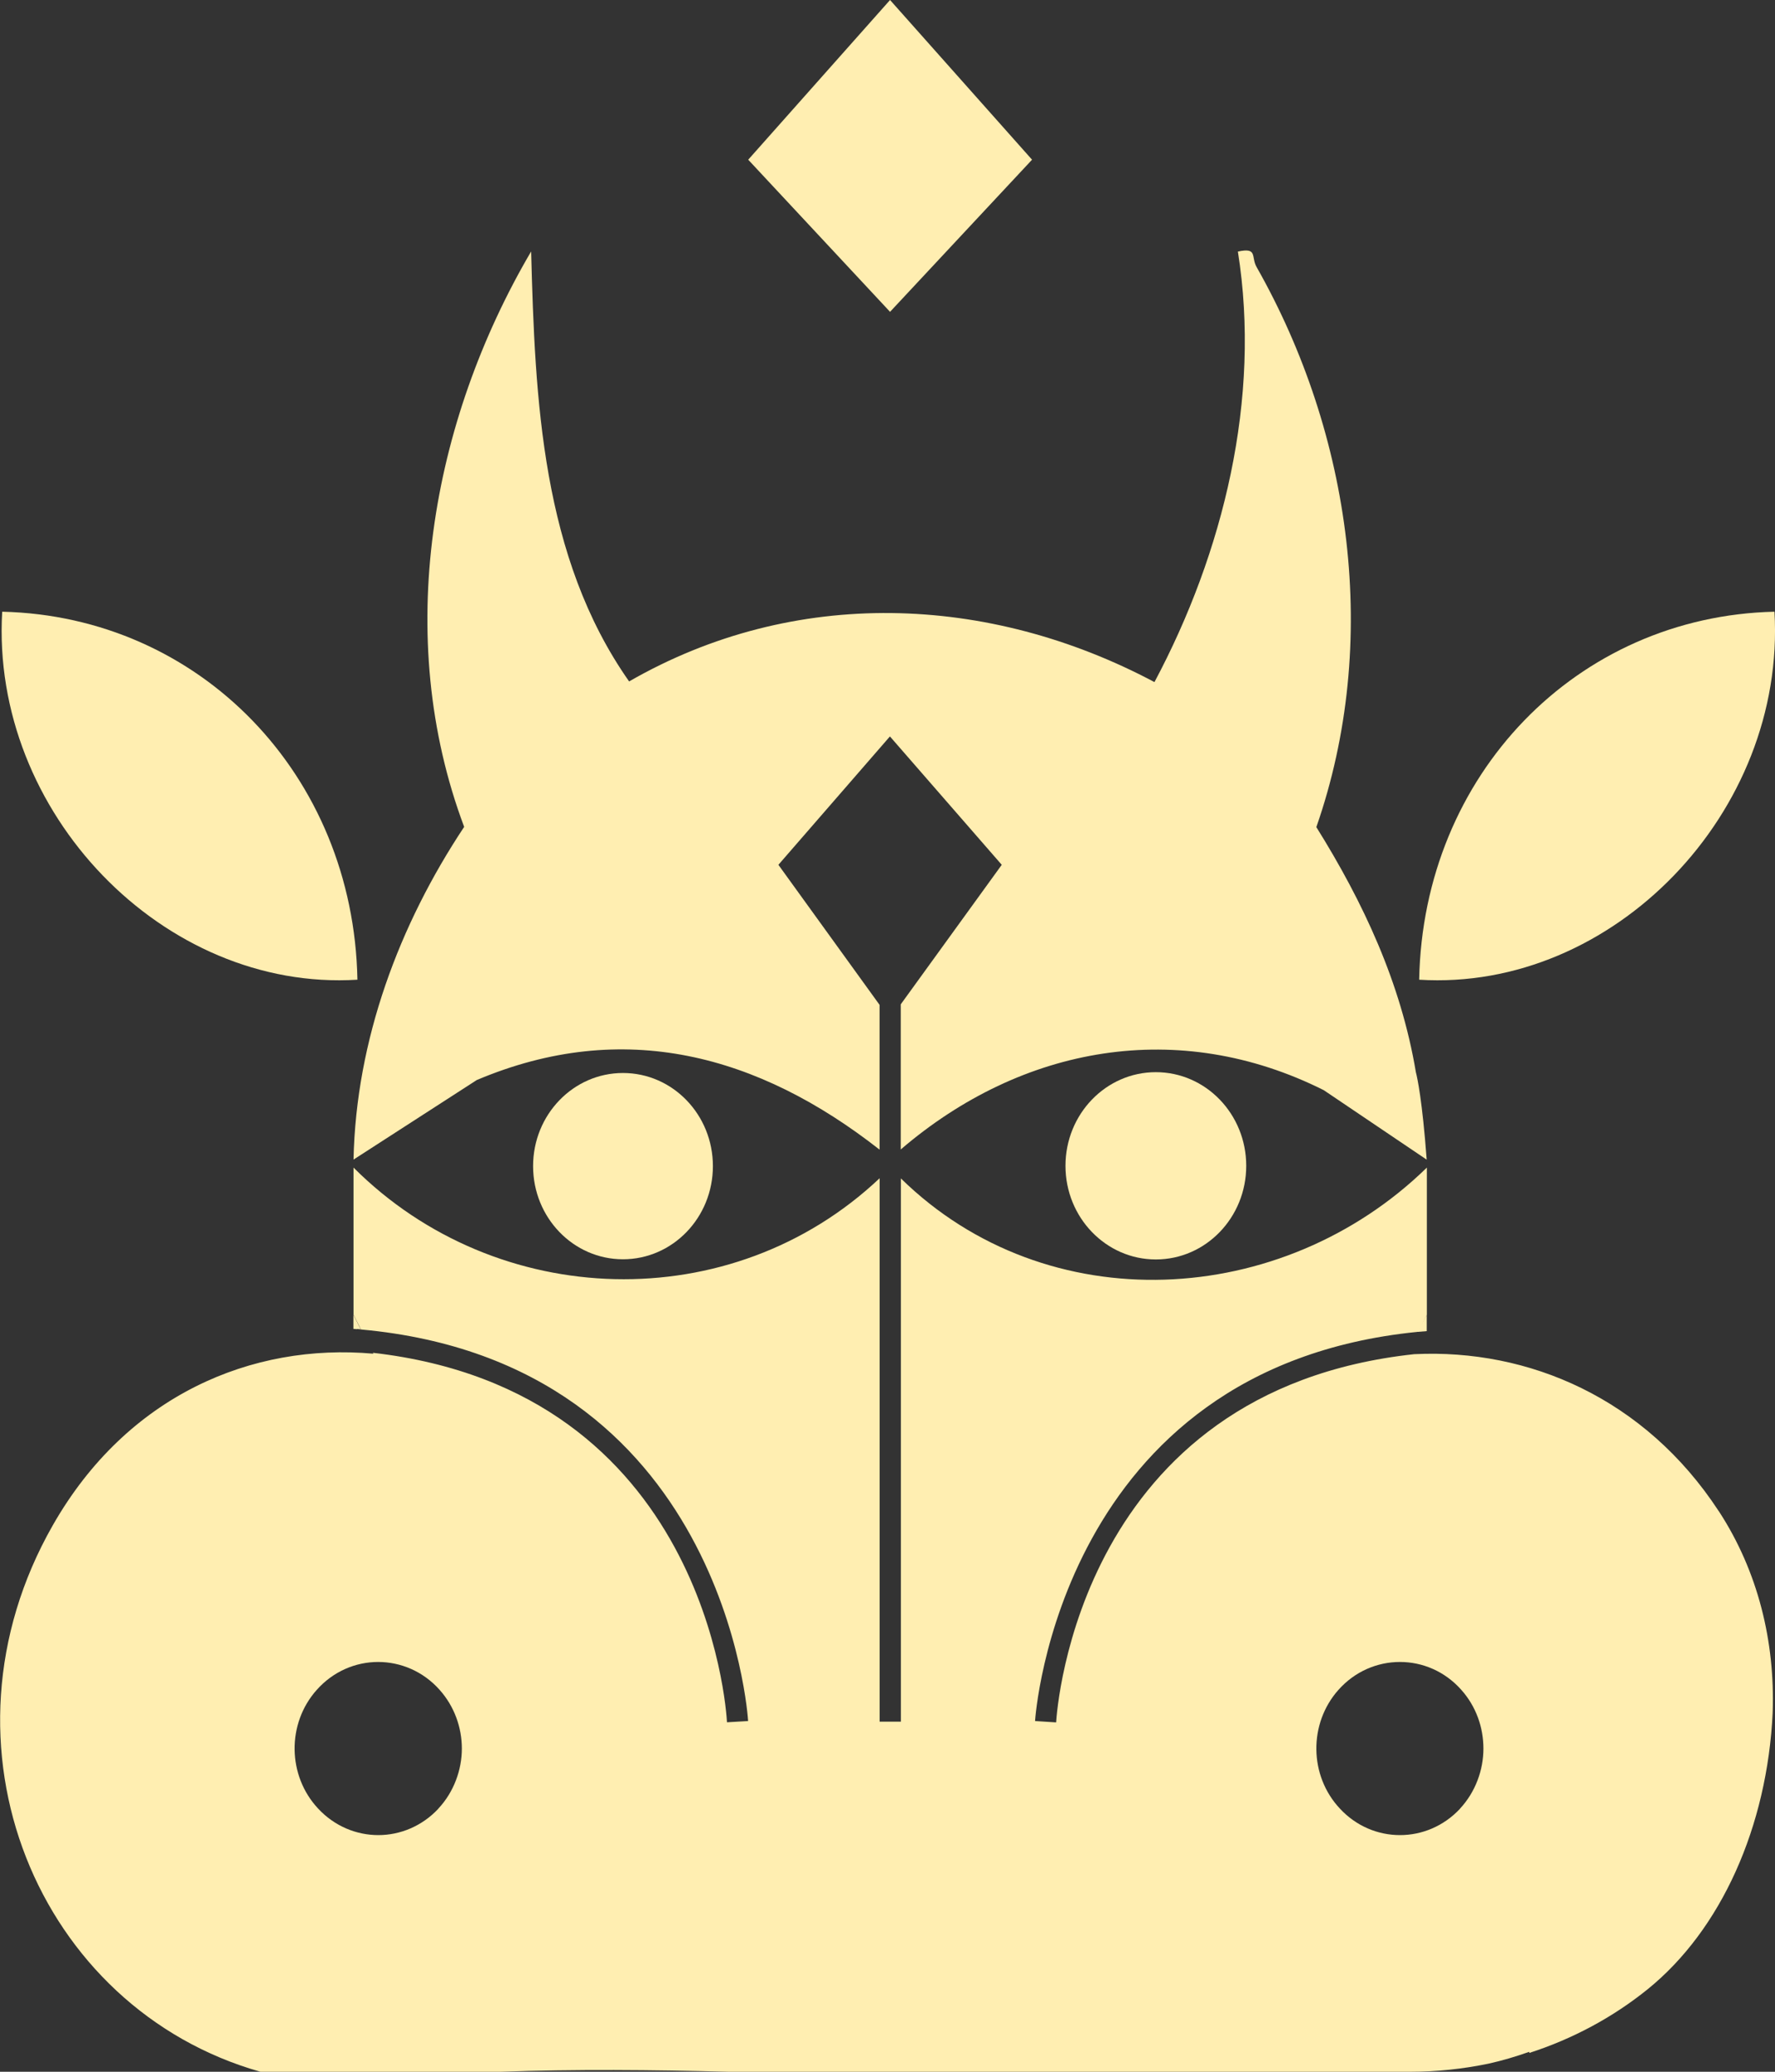
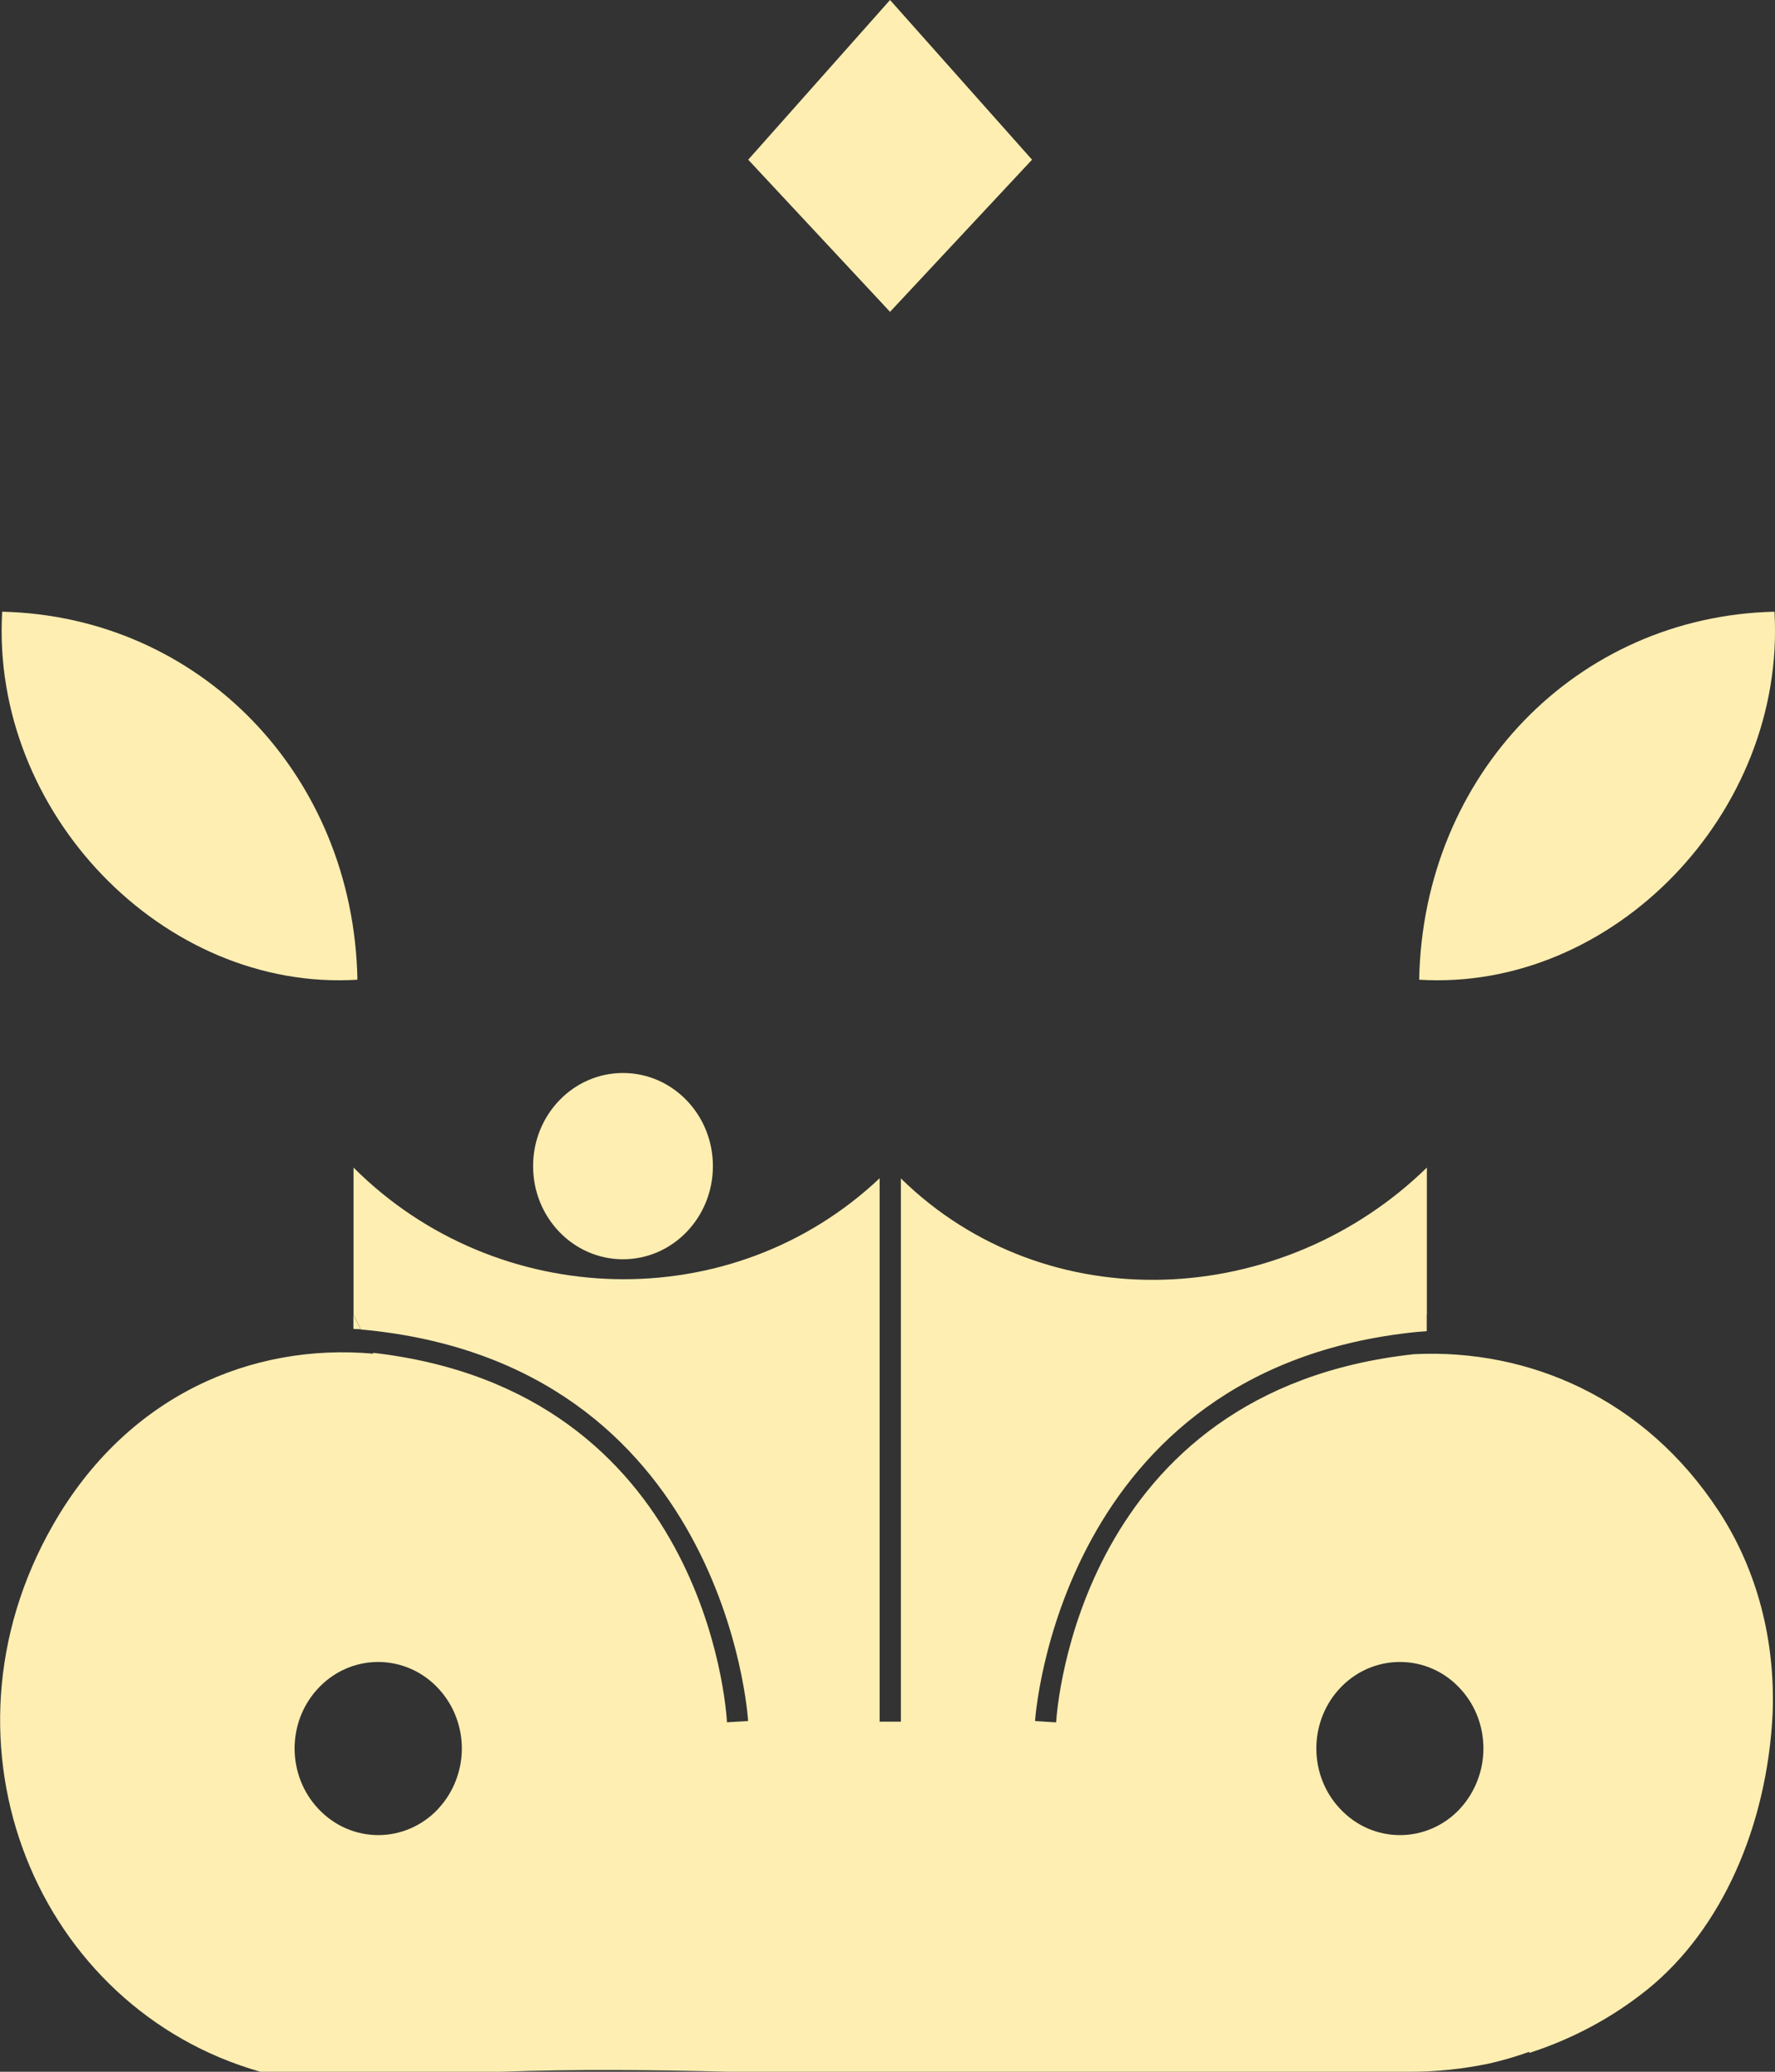
<svg xmlns="http://www.w3.org/2000/svg" width="30" height="35" viewBox="0 0 30 35" fill="none">
  <rect x="0" y="0" width="30" height="35" fill="#333333" stroke="none" />
  <g clip-path="url(#clip0_147_793)">
    <path d="M29.049 25.529C27.797 23.616 25.83 22.784 23.908 22.877H23.904C18.24 23.488 17.865 28.864 17.85 29.098L17.494 29.075C17.497 29.014 17.899 23.108 23.953 22.501V22.499H23.968L23.986 22.464L24.116 22.211V19.725C21.674 22.108 17.699 22.33 15.226 19.908V29.086H14.867V19.905C12.365 22.267 8.399 22.148 5.975 19.725V22.211L6.1 22.458L6.102 22.46C12.256 23.019 12.642 29.013 12.644 29.075L12.287 29.096C12.275 28.864 11.919 23.497 6.303 22.854L6.31 22.869C4.262 22.686 2.146 23.568 0.891 25.77C-1.229 29.487 0.641 33.934 4.402 35H8.458C9.728 34.955 11.02 34.967 12.319 35H23.832C24.281 35 24.723 34.953 25.154 34.864C25.39 34.812 25.621 34.743 25.847 34.663V34.682C26.578 34.446 27.257 34.083 27.849 33.605C29.089 32.601 29.87 30.862 29.961 28.929C29.959 28.926 29.959 28.922 29.961 28.919C30 27.737 29.717 26.551 29.05 25.529H29.049ZM7.409 30.556C7.131 30.853 6.761 31.002 6.394 31.002C6.026 31.002 5.655 30.853 5.377 30.554C4.857 29.999 4.845 29.118 5.353 28.549C5.633 28.234 6.013 28.077 6.391 28.077C6.769 28.077 7.152 28.234 7.431 28.549C7.68 28.828 7.806 29.186 7.806 29.541C7.806 29.895 7.673 30.274 7.407 30.556H7.409ZM24.677 30.556C24.399 30.853 24.031 31.002 23.662 31.002C23.292 31.002 22.923 30.853 22.646 30.554C22.125 29.999 22.115 29.118 22.621 28.549C22.901 28.234 23.281 28.077 23.661 28.077C24.041 28.077 24.42 28.234 24.699 28.549C24.948 28.828 25.072 29.183 25.072 29.541C25.072 29.898 24.939 30.274 24.675 30.556H24.677Z" fill="#FFEEB1" />
-     <path d="M24.113 19.591L22.373 18.417C19.925 17.192 17.277 17.659 15.224 19.419V16.967L16.931 14.61L15.041 12.441L13.156 14.61L14.866 16.976V19.422C12.817 17.816 10.537 17.198 8.058 18.246L5.975 19.59C6.018 17.565 6.746 15.624 7.845 13.969C6.636 10.749 7.286 7.128 8.977 4.248C9.043 6.755 9.154 9.408 10.633 11.512C13.422 9.908 16.705 10.032 19.512 11.523C20.676 9.339 21.318 6.733 20.922 4.25C21.261 4.176 21.141 4.338 21.237 4.509C22.844 7.339 23.337 10.849 22.248 13.973C23.043 15.247 23.677 16.604 23.93 18.112V18.114C23.93 18.114 23.932 18.119 23.934 18.129C23.954 18.208 24.038 18.584 24.113 19.59V19.591Z" fill="#FFEEB1" />
    <path d="M29.991 10.334C30.188 13.724 27.262 16.755 23.986 16.551C24.053 13.087 26.651 10.412 29.991 10.334Z" fill="#FFEEB1" />
    <path d="M0.037 10.334C-0.161 13.724 2.766 16.755 6.041 16.551C5.975 13.087 3.377 10.412 0.037 10.334Z" fill="#FFEEB1" />
-     <path d="M19.535 21.277C20.379 21.277 21.063 20.569 21.063 19.695C21.063 18.821 20.379 18.113 19.535 18.113C18.692 18.113 18.008 18.821 18.008 19.695C18.008 20.569 18.692 21.277 19.535 21.277Z" fill="#FFEEB1" />
    <path d="M10.529 21.274C11.369 21.274 12.049 20.57 12.049 19.7C12.049 18.831 11.369 18.127 10.529 18.127C9.69 18.127 9.01 18.831 9.01 19.7C9.01 20.57 9.69 21.274 10.529 21.274Z" fill="#FFEEB1" />
    <path d="M15.043 0L12.646 2.698L15.043 5.268L17.443 2.698L15.043 0Z" fill="#FFEEB1" />
    <path d="M23.952 22.5H23.967C24.015 22.495 24.063 22.491 24.114 22.488V22.213L23.952 22.501V22.5ZM5.973 22.212V22.45C5.993 22.452 6.014 22.453 6.034 22.455V22.452C6.055 22.453 6.077 22.455 6.098 22.459L5.973 22.212Z" fill="#FFEEB1" />
  </g>
  <defs>
    <clipPath id="clip0_147_793">
      <rect width="30" height="35" fill="white" />
    </clipPath>
  </defs>
</svg>